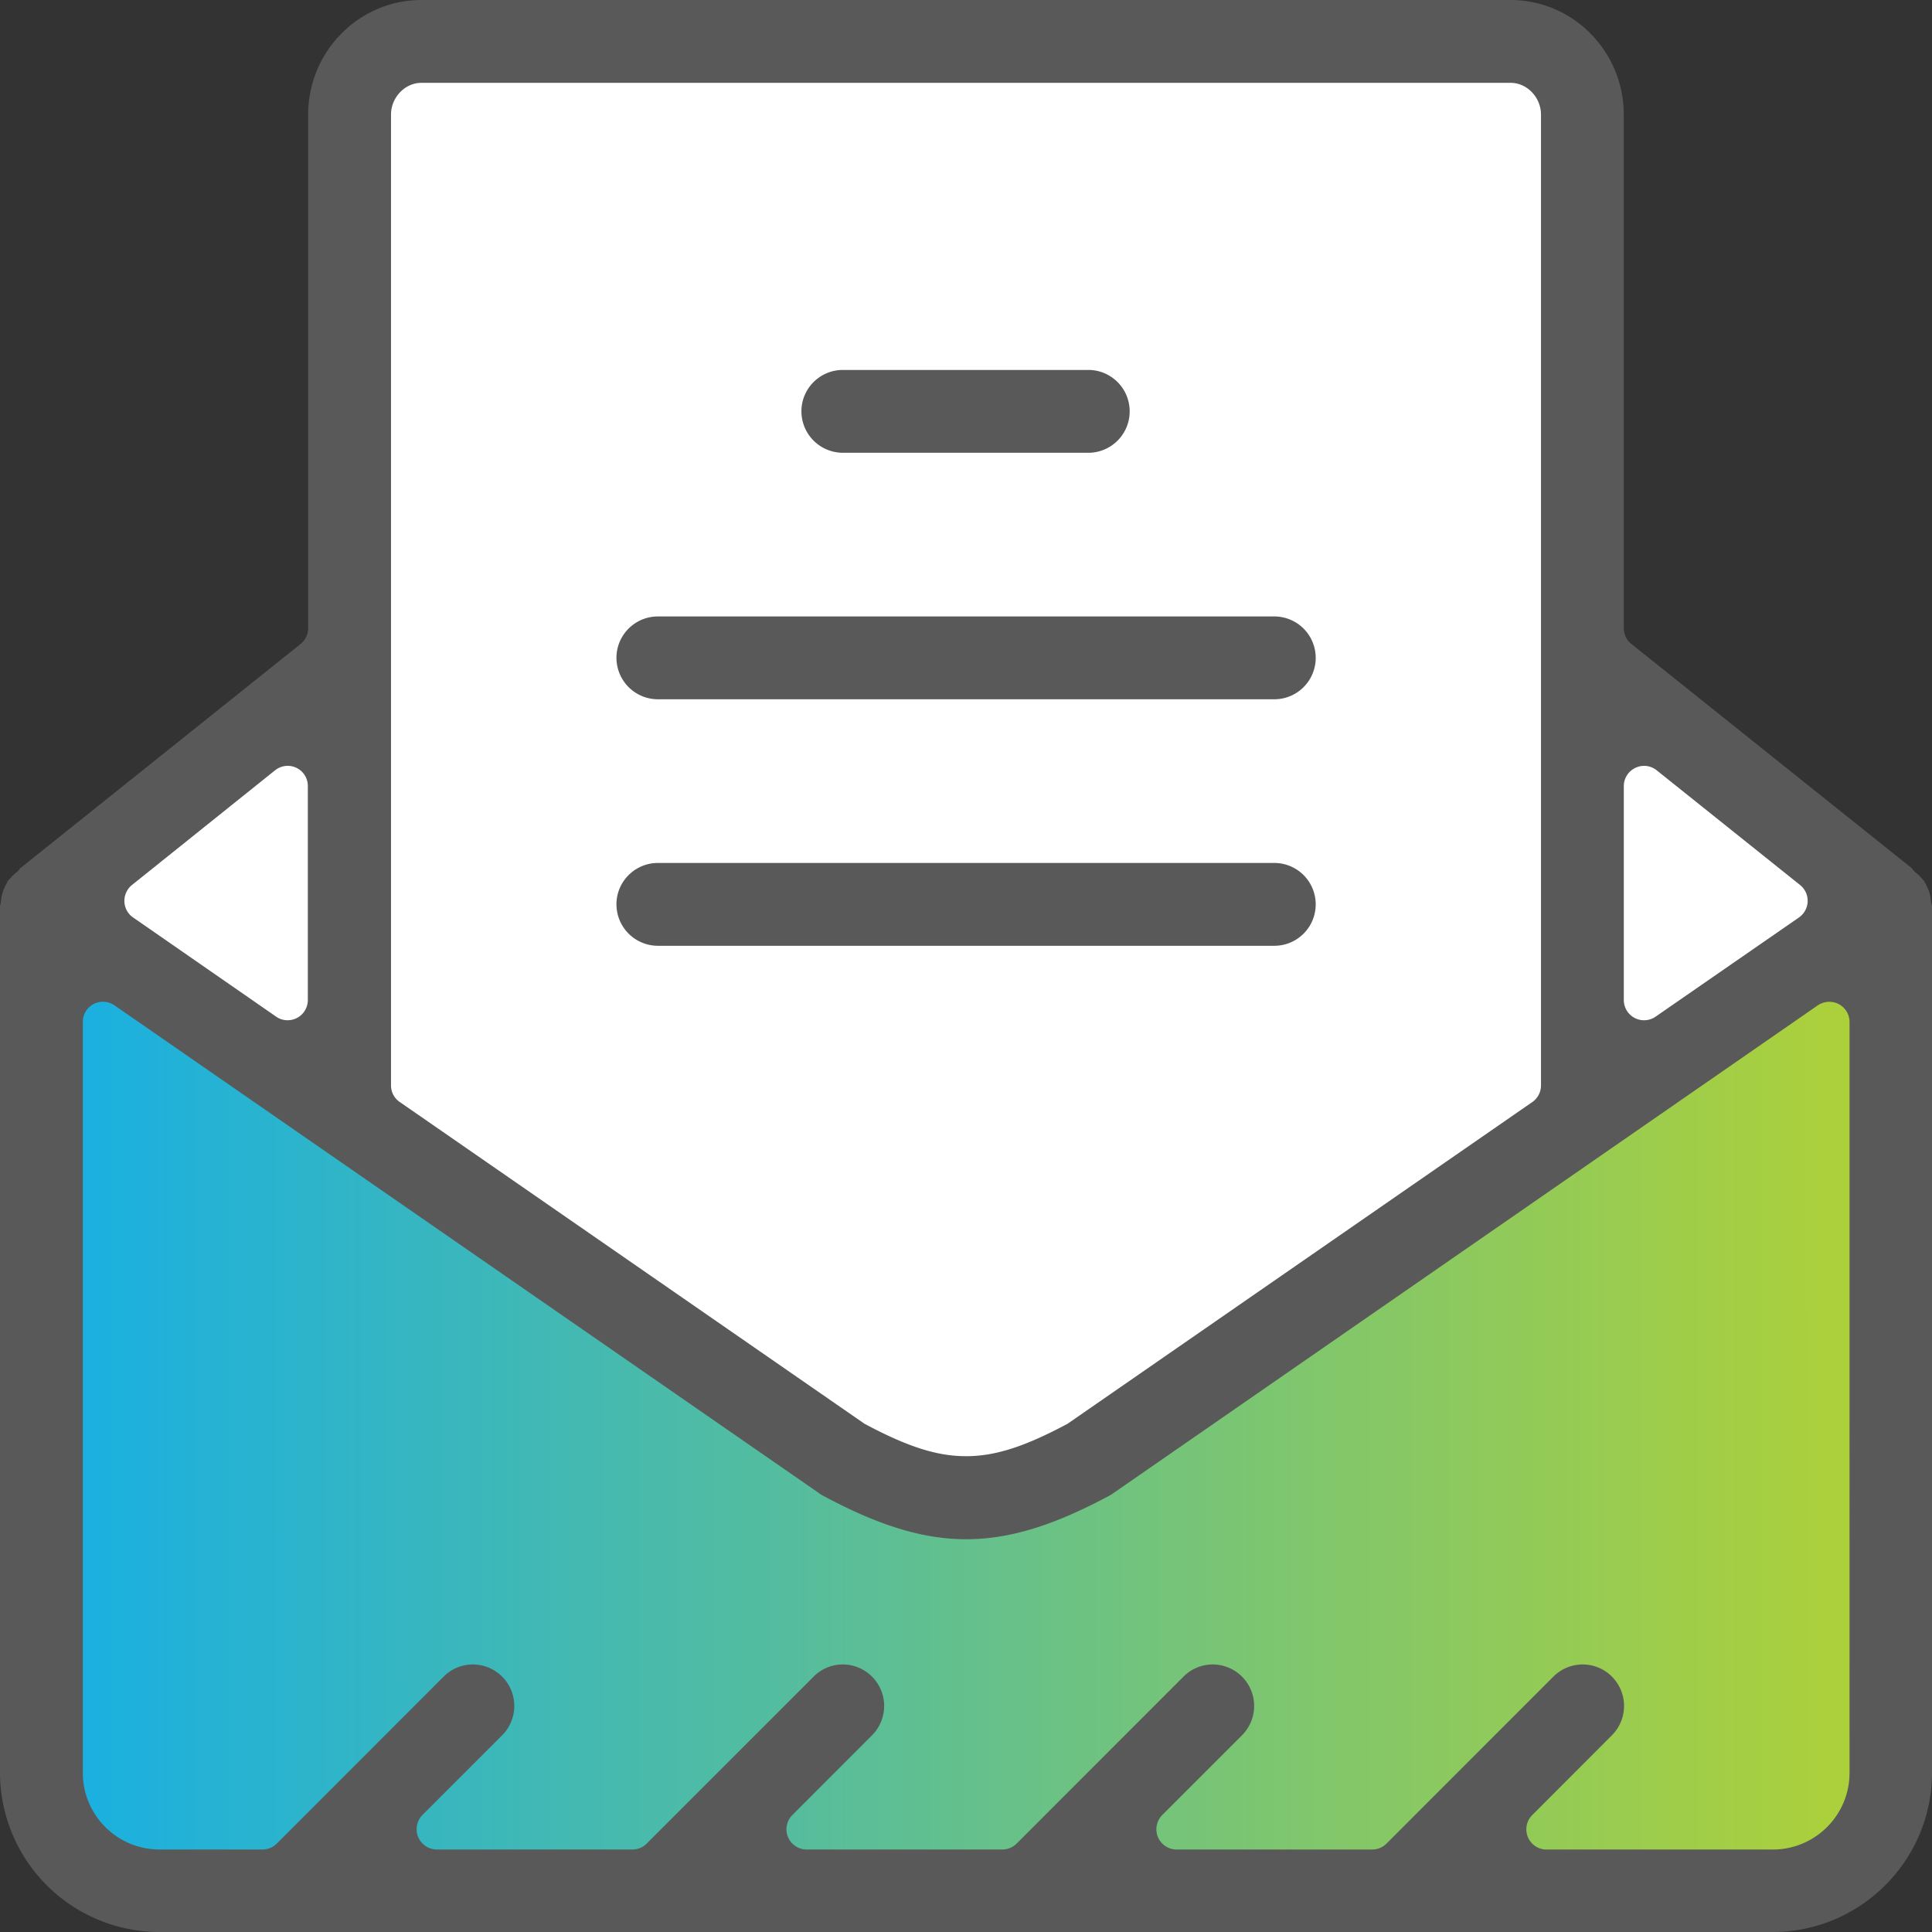
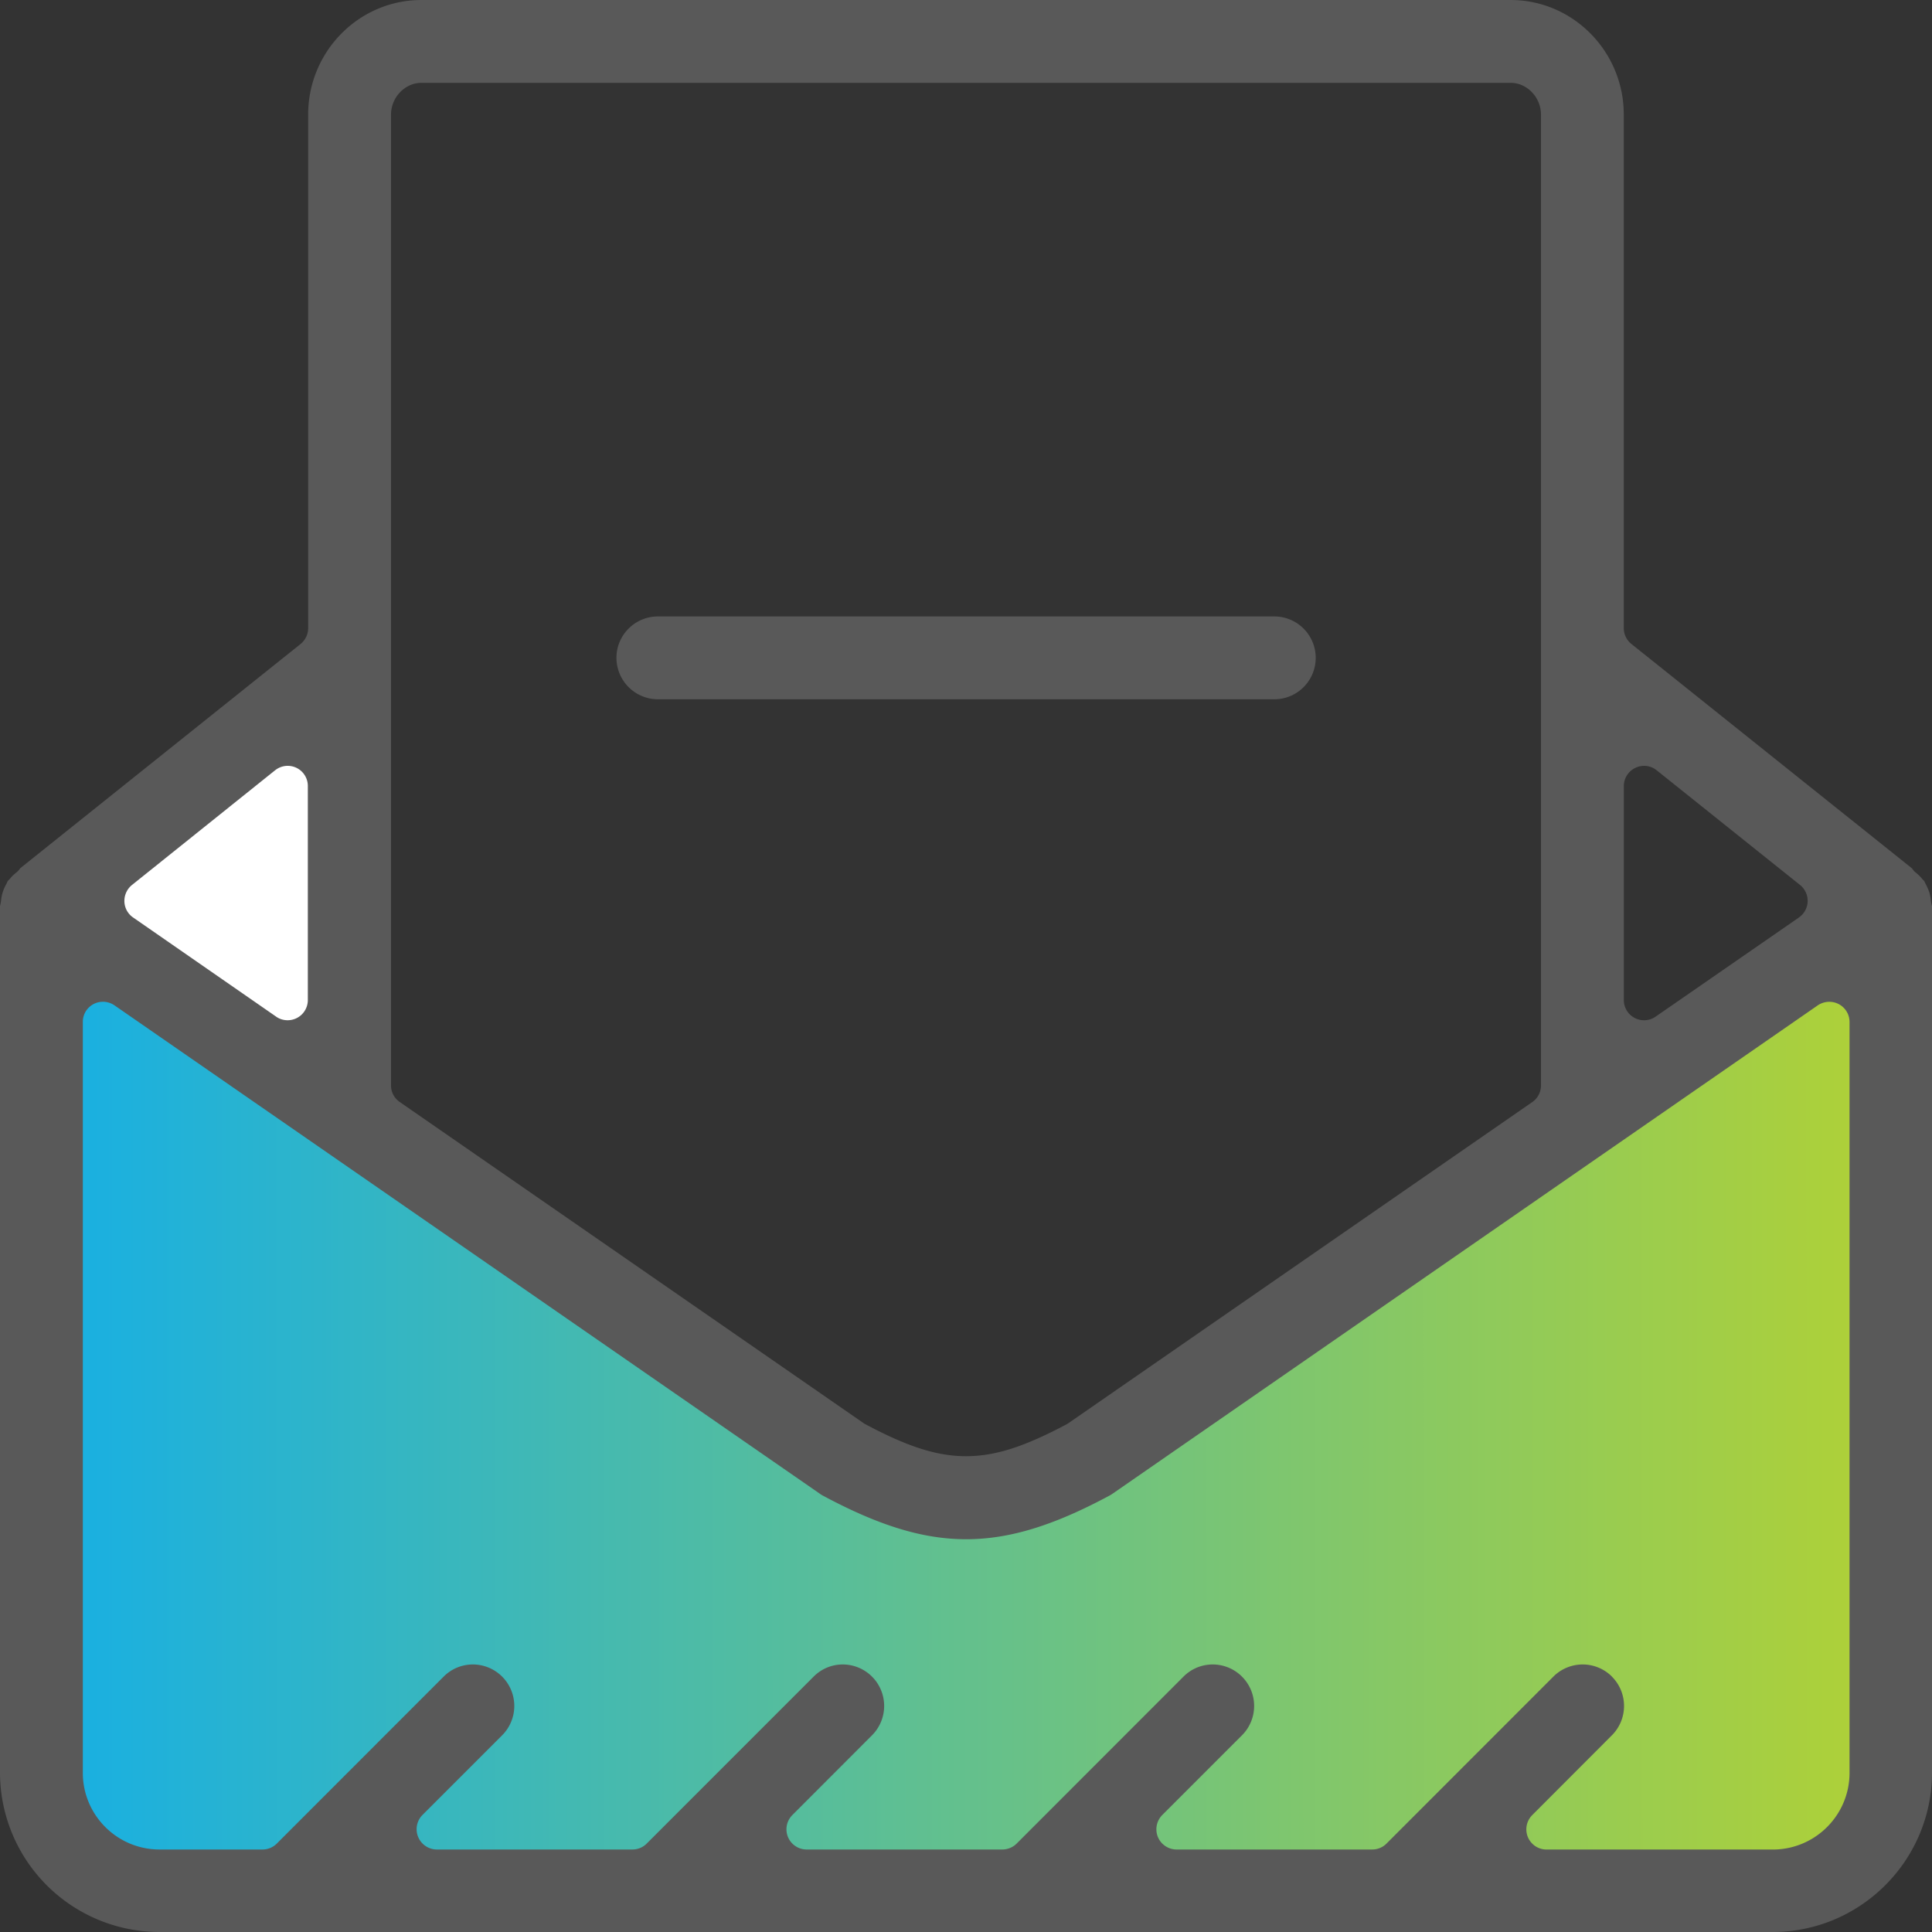
<svg xmlns="http://www.w3.org/2000/svg" width="54" height="54" viewBox="0 0 54 54">
  <rect x="0" y="0" width="54" height="54" fill="#333333" stroke="none" />
  <defs>
    <linearGradient id="s29ua" x1="52.79" x2=".84" y1="39.18" y2="39.19" gradientUnits="userSpaceOnUse">
      <stop offset="0" stop-color="#b0d136" />
      <stop offset="1" stop-color="#16afe5" />
    </linearGradient>
  </defs>
  <g>
    <g>
      <g>
        <path fill="url(#s29ua)" d="M.84 50.012v.82l3.579 2.147H49.93l2.862-2.967-.51-24.033-23.729 15.665h-3.169L.84 25.39z" />
      </g>
      <g>
-         <path fill="#fff" d="M10.928 1.05L9.32 2.66v28.436l16.468 10.739h2.76l16.059-11.456V2.87L41.845 1.05z" />
-       </g>
+         </g>
      <g>
        <path fill="#fff" d="M2.32 24.96l6.75 5.16V19.54z" />
      </g>
      <g>
-         <path fill="#fff" d="M51.522 24.96l-6.752-5.42v10.577z" />
-       </g>
+         </g>
      <g>
        <g>
          <g>
            <path fill="#595959" d="M4.457 54A4.46 4.46 0 0 1 0 49.543v-24.22a.973.973 0 0 0 .03-.157 1.142 1.142 0 0 1 .137-.44.615.615 0 0 0 .047-.1.94.94 0 0 0 .068-.07c.047-.057.1-.109.167-.163a.529.529 0 0 0 .118-.127l7.835-6.267a.57.57 0 0 0 .211-.442V3.203C8.613 1.438 10.034 0 11.779 0h30.442c1.745 0 3.164 1.438 3.164 3.203v14.354c0 .172.078.334.213.442l7.845 6.274c.03.047.064.086.108.12.066.054.12.106.164.16.022.027.047.051.069.073.015.035.03.067.047.096.039.076.068.143.093.216.022.076.037.15.044.226a.835.835 0 0 0 .032.16v24.219C54 52.002 52 54 49.543 54zm40.597-7.137a1.16 1.16 0 0 1 0 1.638l-2.226 2.23a.564.564 0 0 0 .4.964h6.324c1.181 0 2.143-.96 2.143-2.143V28.566a.563.563 0 0 0-.567-.565.57.57 0 0 0-.321.099L31.11 41.74a.978.978 0 0 1-.108.067c-1.569.842-2.801 1.215-3.997 1.215-1.196 0-2.428-.373-3.994-1.213a.736.736 0 0 1-.113-.071L3.2 28.1A.564.564 0 0 0 2.879 28a.56.56 0 0 0-.564.565v20.986c0 1.183.96 2.143 2.143 2.143h2.877a.562.562 0 0 0 .4-.164l4.665-4.668c.218-.219.51-.34.82-.34a1.16 1.16 0 0 1 .818 1.977l-2.23 2.23a.567.567 0 0 0 .4.965h5.468c.15 0 .294-.059.398-.164l4.667-4.668c.218-.219.508-.34.817-.34a1.16 1.16 0 0 1 .818 1.977l-2.227 2.23a.564.564 0 0 0 .4.965h5.465c.15 0 .295-.059.4-.164l4.665-4.668c.218-.219.51-.34.82-.34a1.16 1.16 0 0 1 .818 1.977l-2.23 2.23a.568.568 0 0 0-.123.617.567.567 0 0 0 .523.348h5.468a.56.56 0 0 0 .397-.164l4.665-4.668a1.157 1.157 0 0 1 1.638 0zM11.78 2.315c-.461 0-.851.407-.851.888v27.135c0 .187.09.359.245.464l12.958 8.971c.017.015.036.025.056.035 1.195.636 2.01.893 2.813.893.805 0 1.618-.257 2.813-.893.02-.01.037-.022.056-.035l12.958-8.97a.563.563 0 0 0 .243-.465V3.203c0-.48-.388-.888-.85-.888zm33.927 19.148a.564.564 0 0 0-.321.508v5.981a.566.566 0 0 0 .888.464l4.008-2.773a.567.567 0 0 0 .032-.906l-4.008-3.206a.56.56 0 0 0-.599-.068zm-38.02.068l-4 3.206a.573.573 0 0 0-.21.461.56.56 0 0 0 .242.445l4 2.773c.096.069.209.1.322.1a.564.564 0 0 0 .563-.565v-5.98a.562.562 0 0 0-.916-.44z" />
          </g>
        </g>
        <g>
-           <path fill="#595959" d="M23.559 12.655a1.16 1.16 0 0 1-1.159-1.159c0-.638.52-1.156 1.159-1.156h6.892a1.158 1.158 0 0 1 0 2.315z" />
-         </g>
+           </g>
        <g>
          <path fill="#595959" d="M18.389 19.545a1.16 1.16 0 0 1-1.159-1.159c0-.638.52-1.156 1.159-1.156h17.228a1.156 1.156 0 0 1 0 2.315z" />
        </g>
        <g>
-           <path fill="#595959" d="M18.389 26.435a1.16 1.16 0 0 1-1.159-1.159c0-.638.52-1.156 1.159-1.156h17.228a1.156 1.156 0 0 1 0 2.315z" />
-         </g>
+           </g>
      </g>
    </g>
  </g>
</svg>